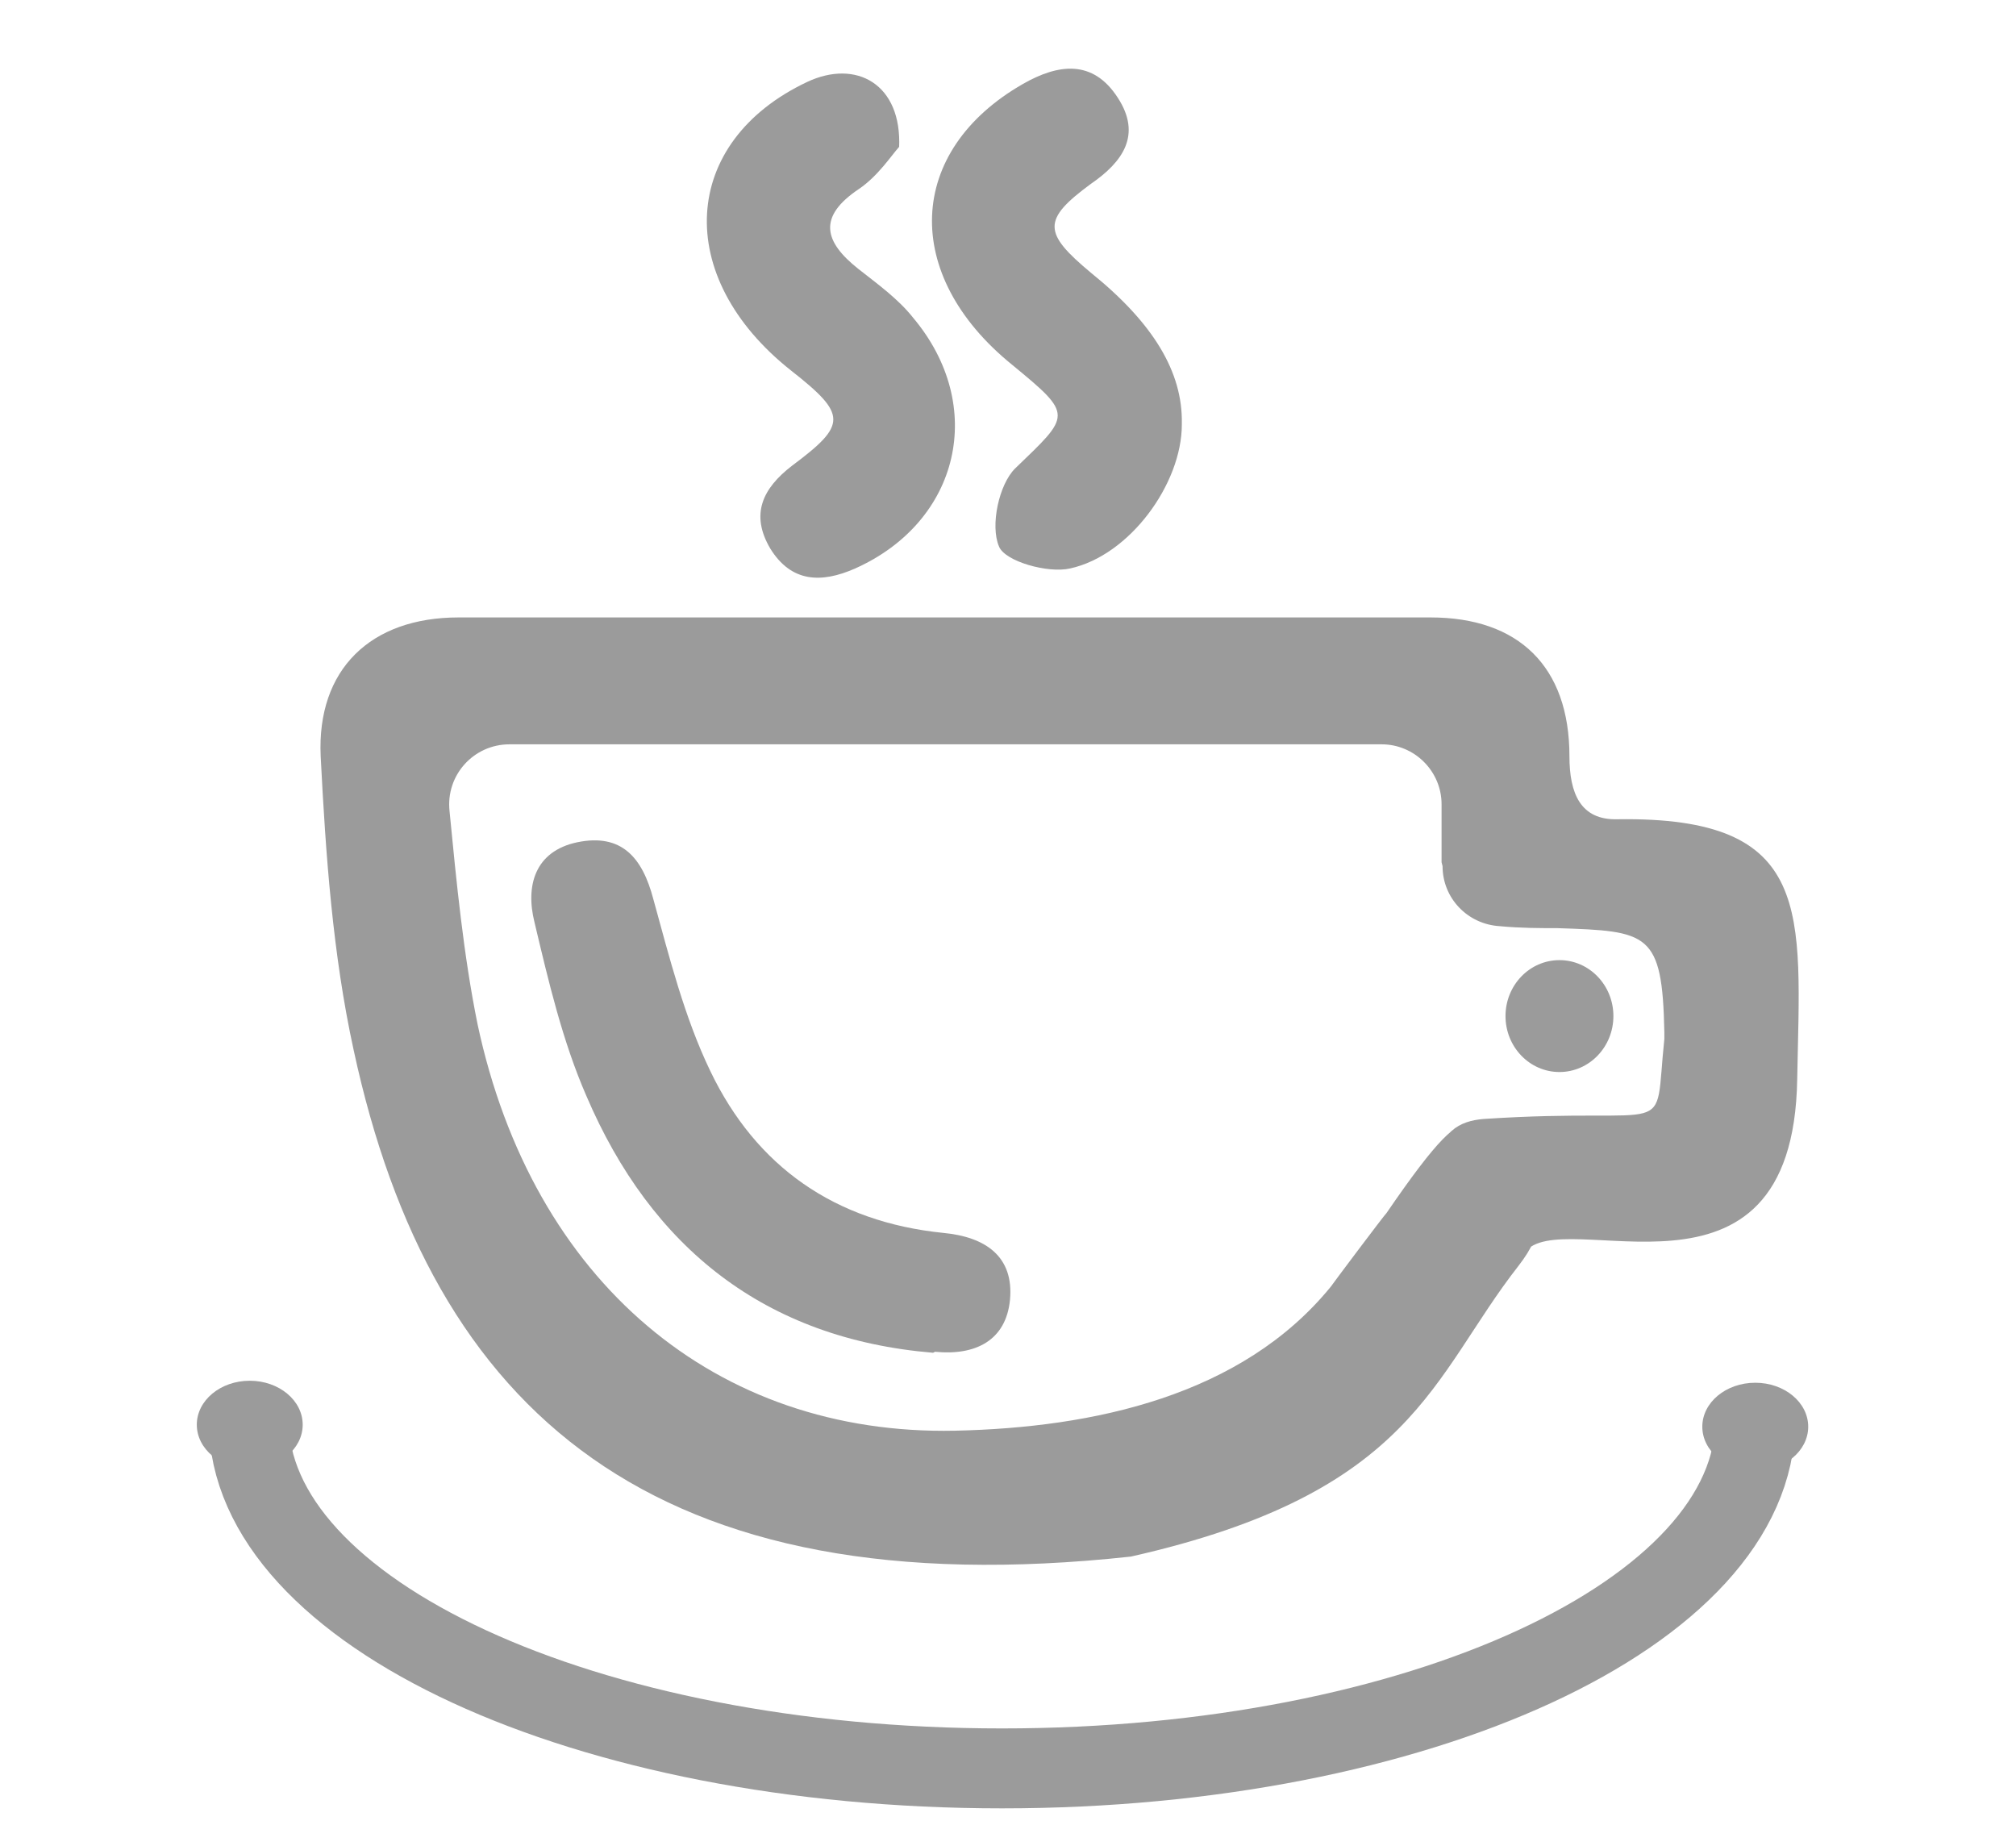
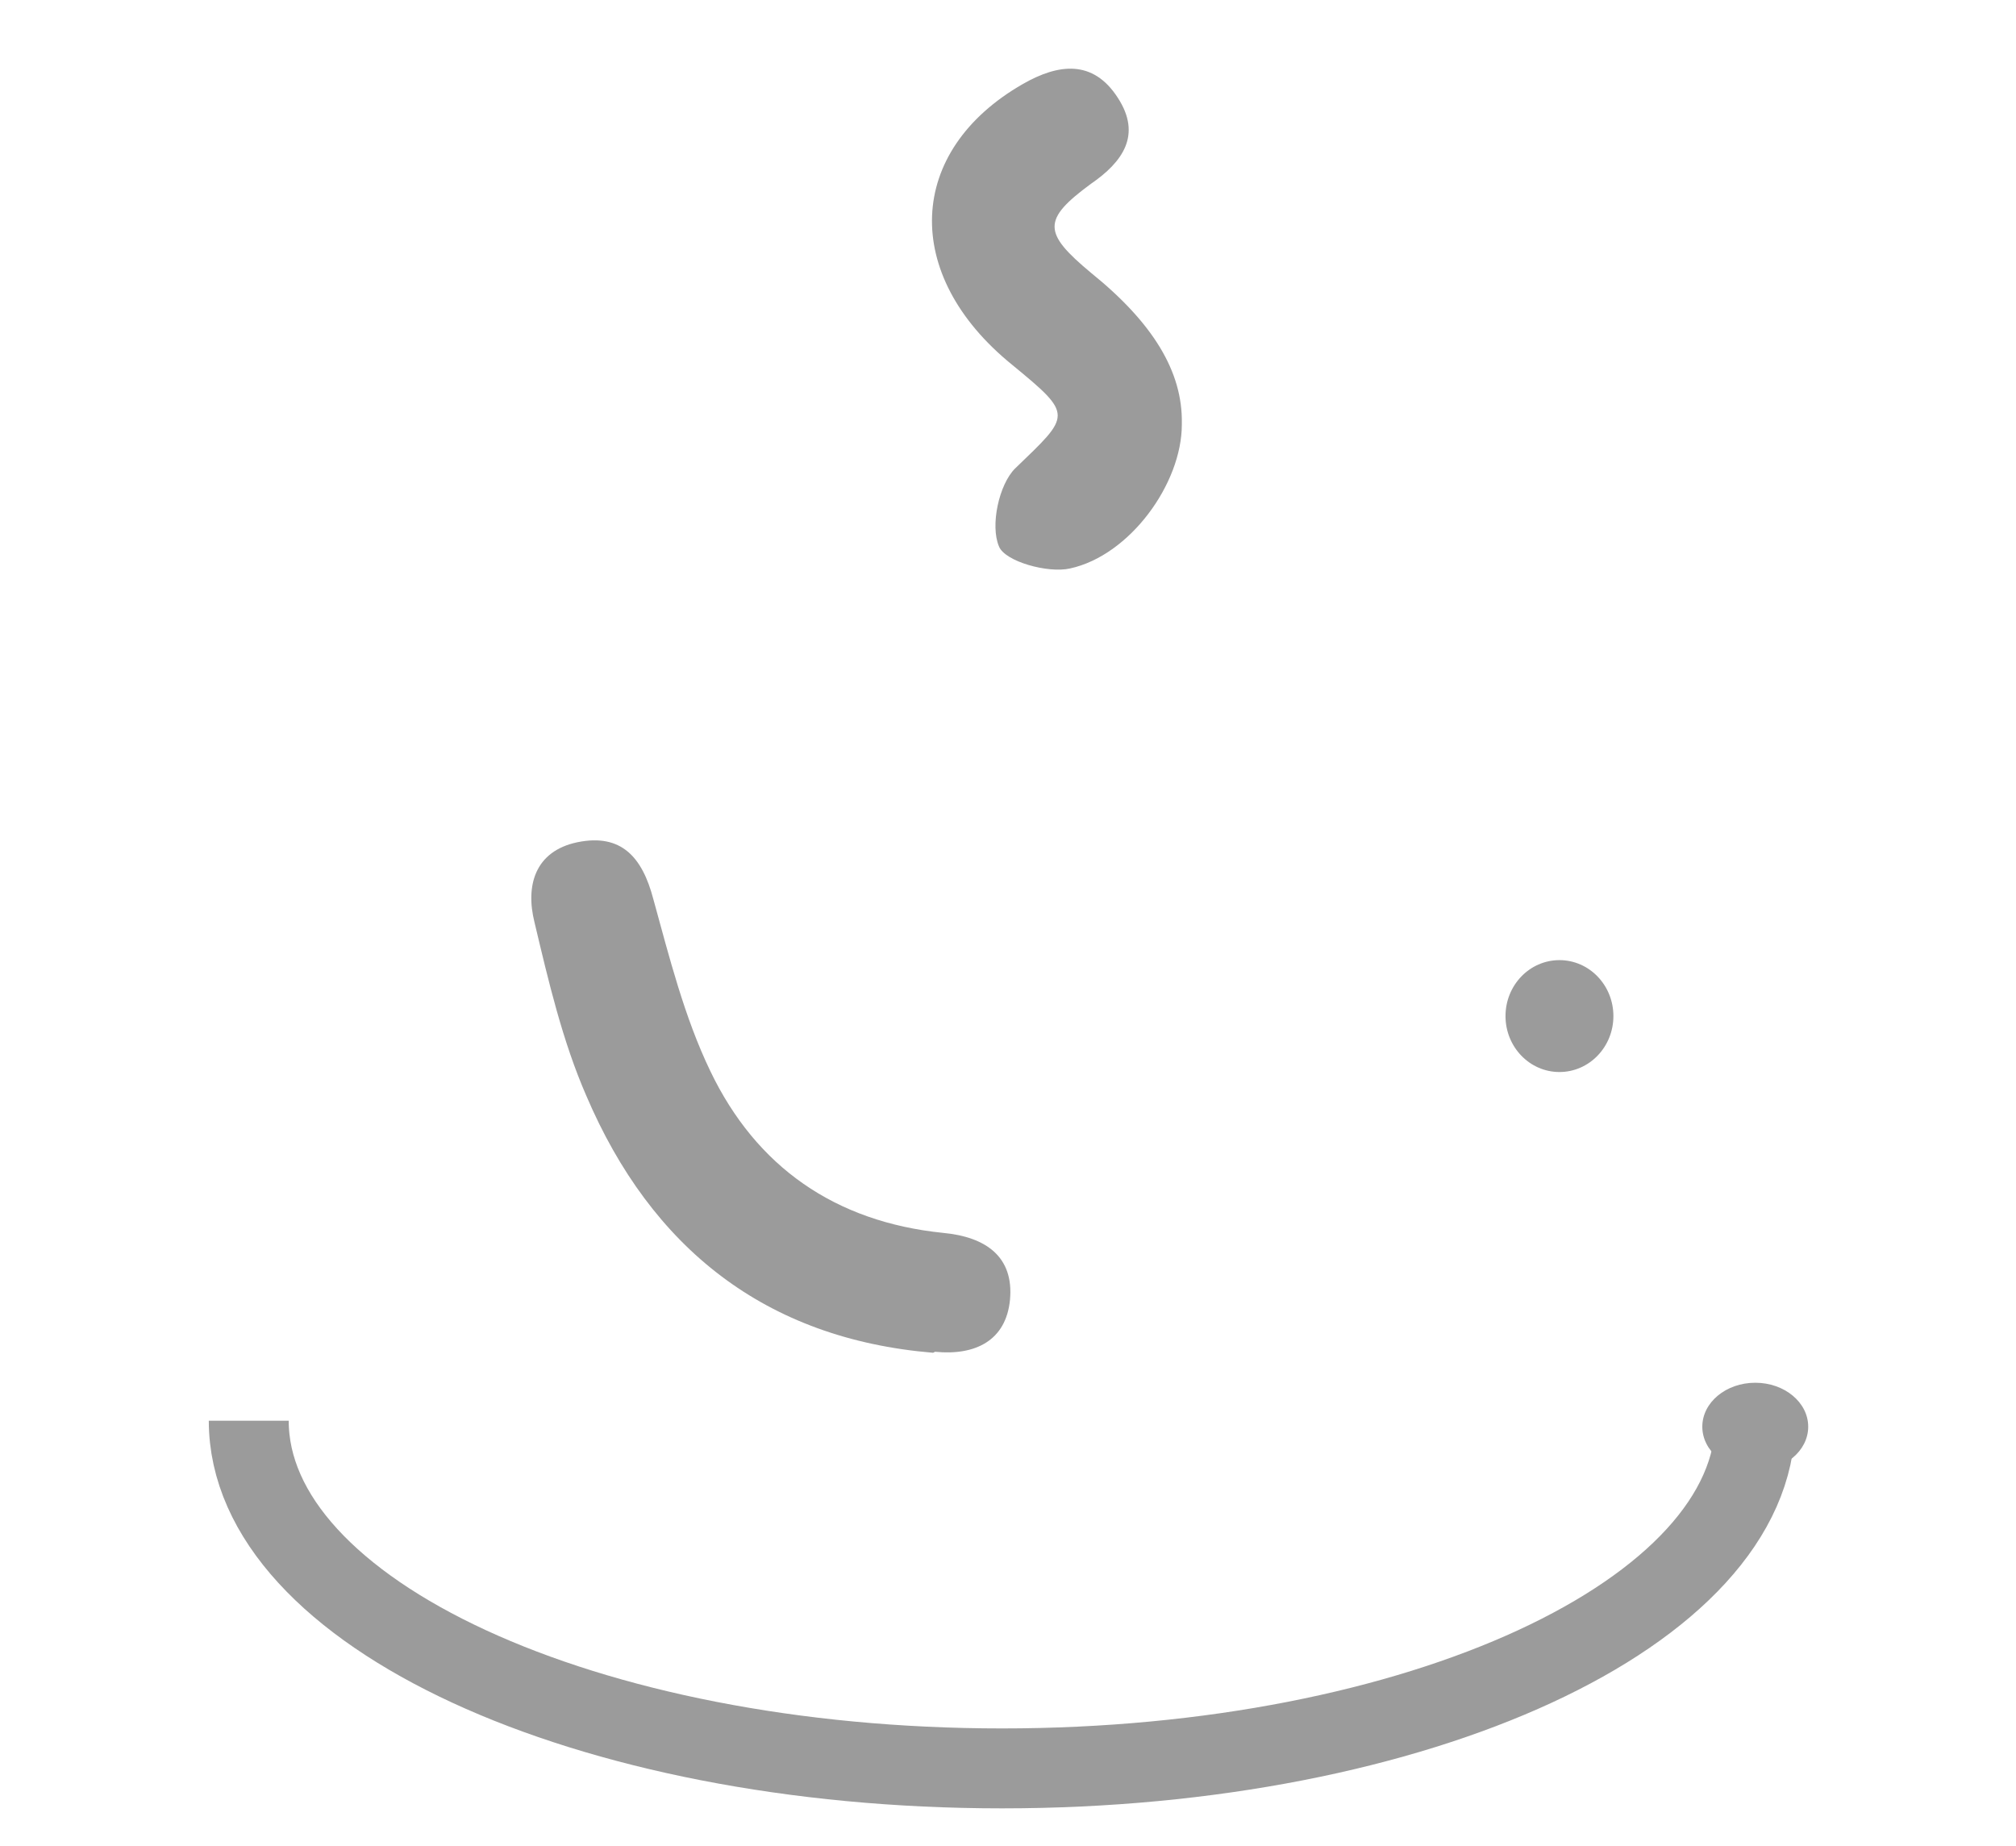
<svg xmlns="http://www.w3.org/2000/svg" viewBox="0 0 201.8 184.8">
  <defs>
    <style>      .cls-1 {        fill: #9b9b9b;      }      .cls-2 {        fill: none;        stroke: #9b9b9b;        stroke-miterlimit: 10;        stroke-width: 8px;      }    </style>
  </defs>
  <g>
    <g id="Calque_1">
      <g id="Calque_1-2">
        <g>
          <g>
-             <path class="cls-1" d="M144.3,86.3v-5.8c0-3.3-2.7-6-6-6H51c-3.6,0-6.4,3.1-6,6.7.7,7.2,1.4,14.4,2.8,21.3,5.5,25.8,23.9,41.2,47.8,40.7,13.9-.3,28.7-3.5,37.6-14.4.2-.3,5.3-7.1,5.6-7.4,10.2-14.9,7.9-7.2,12-3.6,3.8,3.3,3.9,5.4,1.2,8.9-8.7,11.1-10.4,22.7-38.8,29.1-47.8,5.2-70-14.5-77.8-50.7-2.1-9.6-2.8-19.6-3.3-29.4-.4-8.7,5-13.9,13.8-13.9,32.4,0,64.8,0,97.3,0,8.8,0,13.9,4.9,13.9,13.9,0,3.7,1.1,6.4,4.8,6.3,19.8-.3,18.3,9.3,18,26-.4,25-23.7,12.3-27.3,17.4-2.4,4.6-16.9-3.4-7.3-12.2.9-.8,2-1.1,3.2-1.2,19.6-1.3,17,2.4,18.1-8,0-.2,0-.5,0-.7-.2-10-1.6-10.1-10.7-10.4-1.7,0-3.7,0-5.8-.2-3.2-.2-5.7-2.8-5.7-6h0Z" />
            <path class="cls-1" d="M93.4,135.4c-16.8-1.4-28.2-10.5-34.7-25.7-2.4-5.5-3.8-11.5-5.2-17.4-.9-3.6,0-7.1,4.3-8,4.4-.9,6.5,1.5,7.6,5.7,1.6,5.8,3.1,11.8,5.7,17.2,4.6,9.6,12.5,15.1,23.3,16.2,4.3.4,7.1,2.4,6.7,6.7-.4,4.1-3.5,5.6-7.5,5.2Z" />
-             <path class="cls-1" d="M90,14.7c-.8.9-2.1,2.9-4,4.2-4.2,2.8-3.5,5.3-.1,8,1.9,1.5,4,3,5.5,4.9,7.4,8.8,4.7,20.4-5.8,25.1-3.4,1.5-6.4,1.4-8.5-2-2-3.4-.8-6,2.2-8.3,5.5-4.1,5.5-5.1-.1-9.5-11.9-9.4-11.1-22.9,1.6-28.9,4.9-2.3,9.5.2,9.2,6.6h0Z" />
            <path class="cls-1" d="M118.3,42.5c0,5.9-5.2,13.1-11.2,14.4-2.2.5-6.5-.7-7.1-2.2-.9-2.1,0-6.2,1.6-7.8,5.6-5.4,5.9-5.3-.3-10.4-11.1-9-10.6-21.4,1.1-28.1,3.5-2,7-2.5,9.5,1.4,2.4,3.7.5,6.4-2.7,8.6-4.9,3.6-4.8,4.9,0,8.9,6.2,5,9.2,9.9,9.1,15.1h0Z" />
          </g>
          <ellipse class="cls-1" cx="156.1" cy="101.7" rx="5.4" ry="5.6" />
          <path class="cls-2" d="M175.7,142.2c0,19.2-33.7,34.8-75.4,34.8s-75.4-15.6-75.4-34.8" />
-           <ellipse class="cls-1" cx="25" cy="142.6" rx="5.3" ry="4.4" />
          <ellipse class="cls-1" cx="175.7" cy="142.8" rx="5.3" ry="4.4" />
        </g>
      </g>
    </g>
  </g>
</svg>